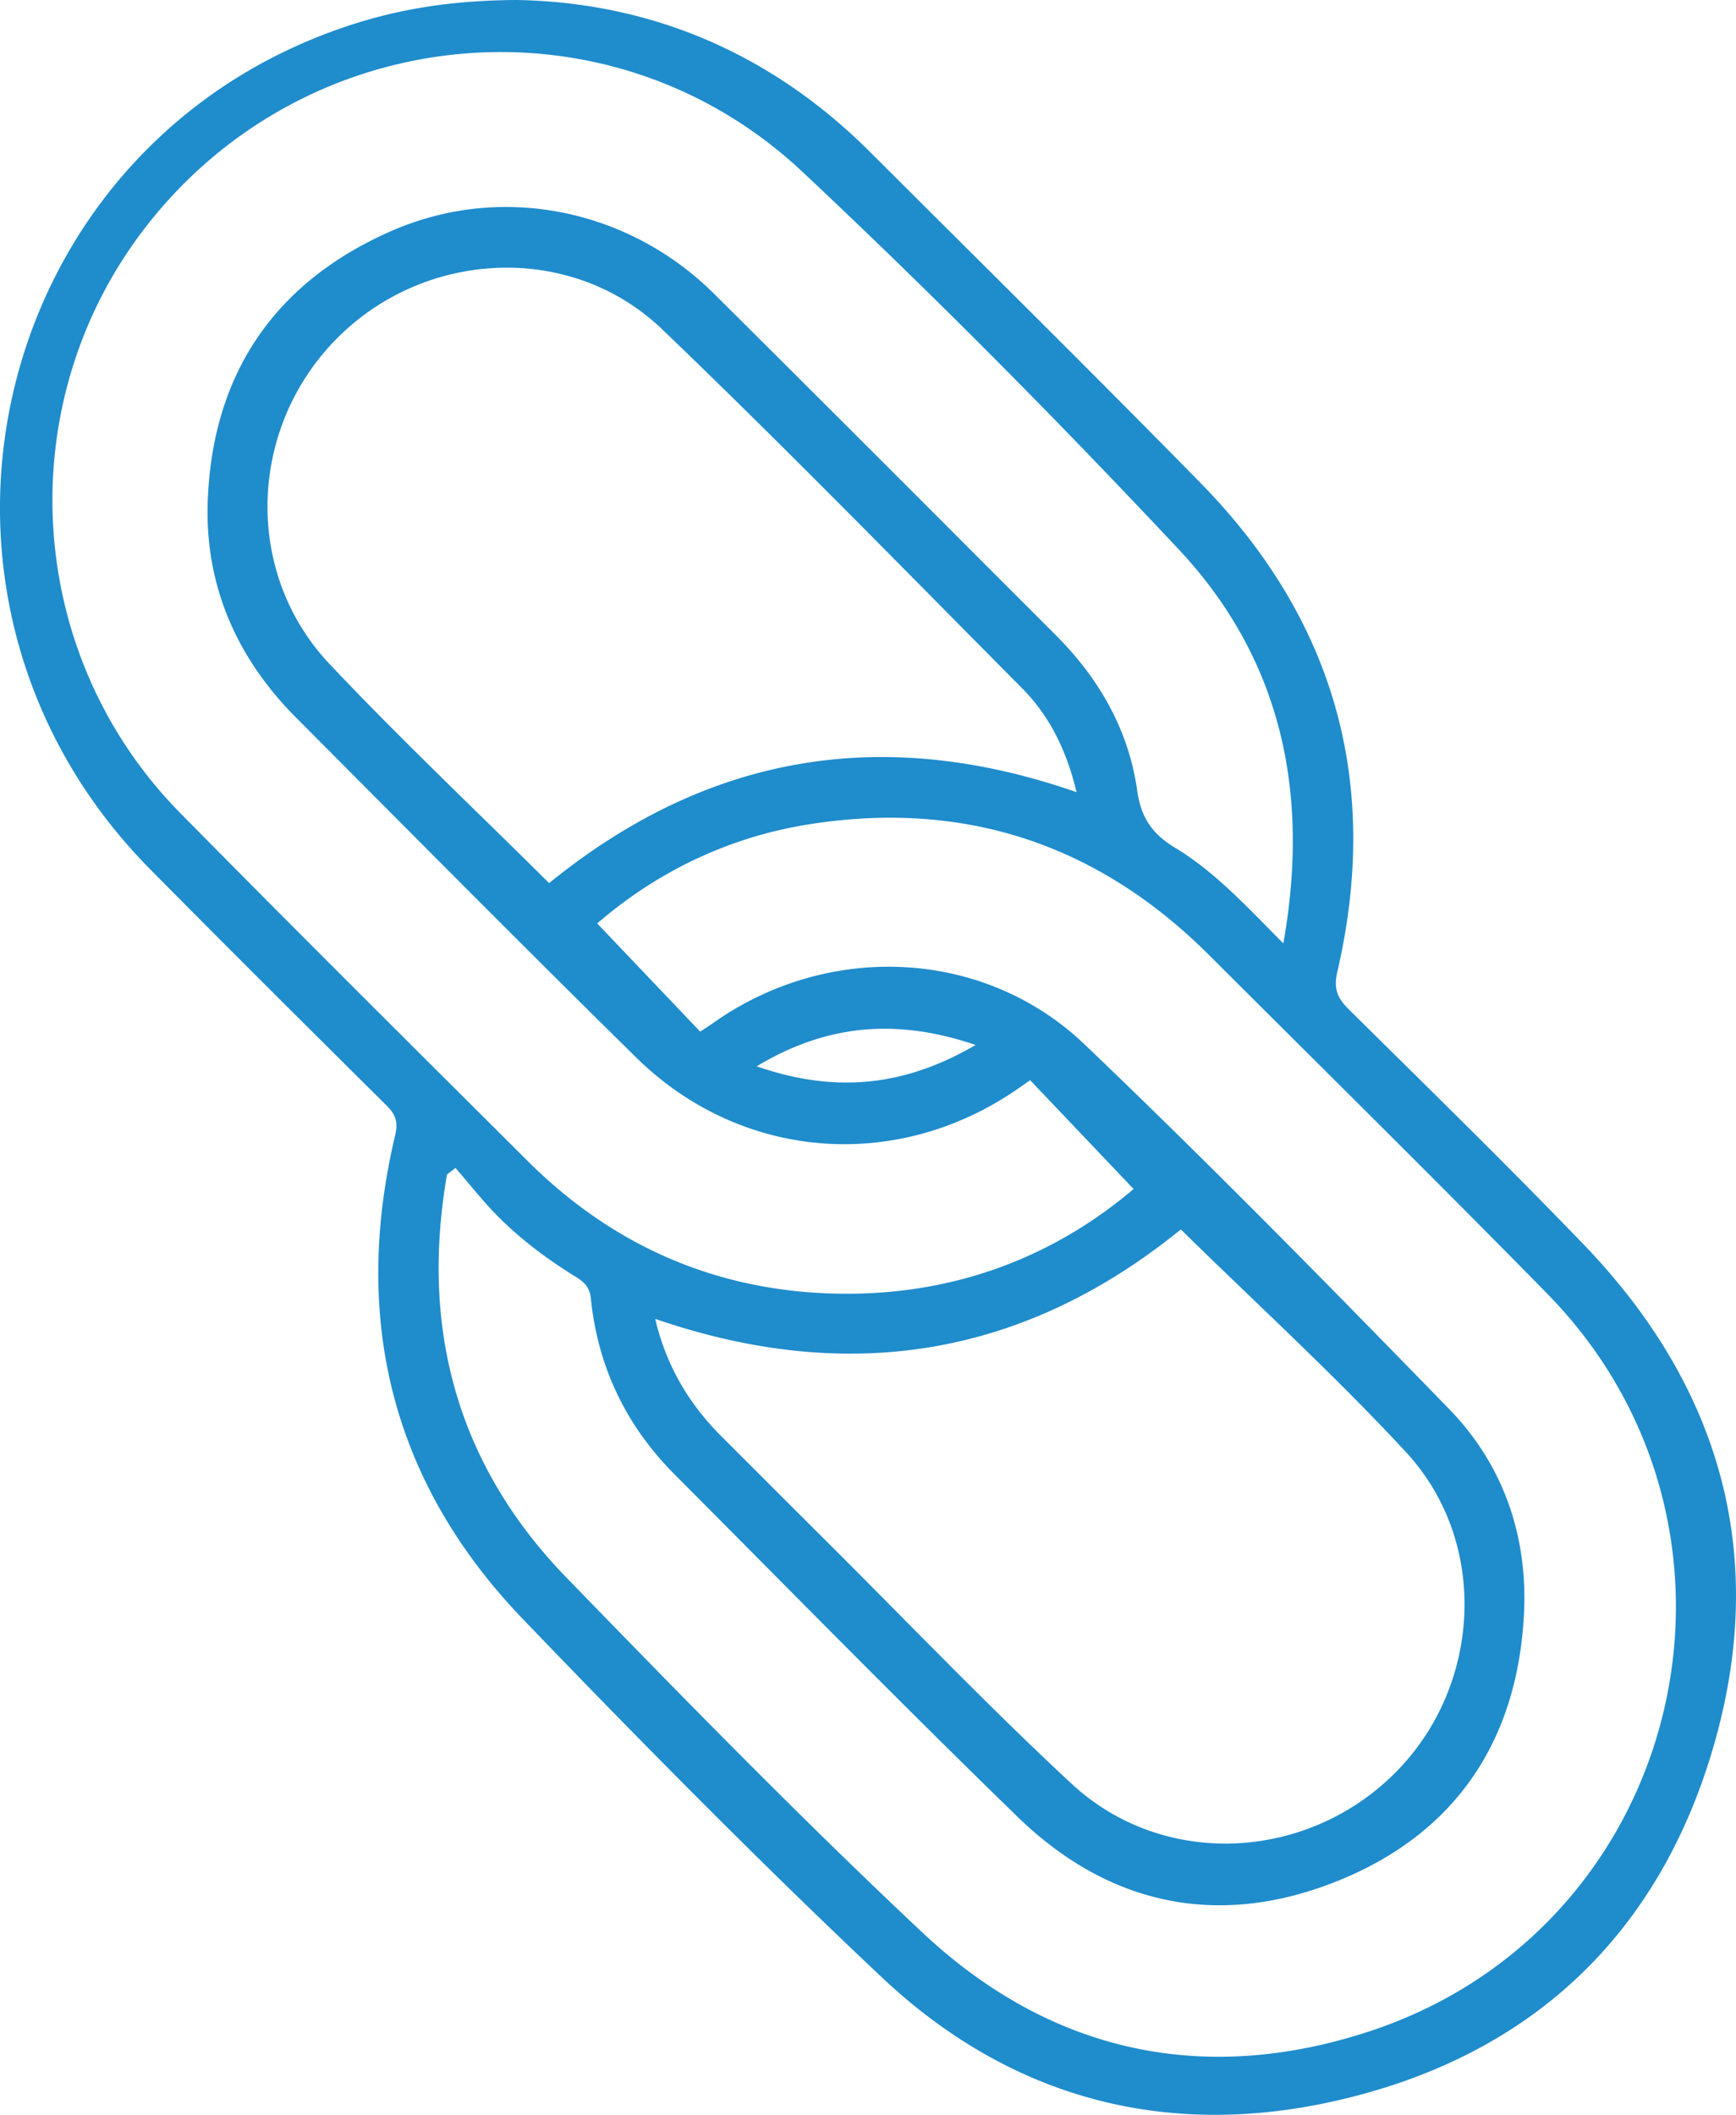
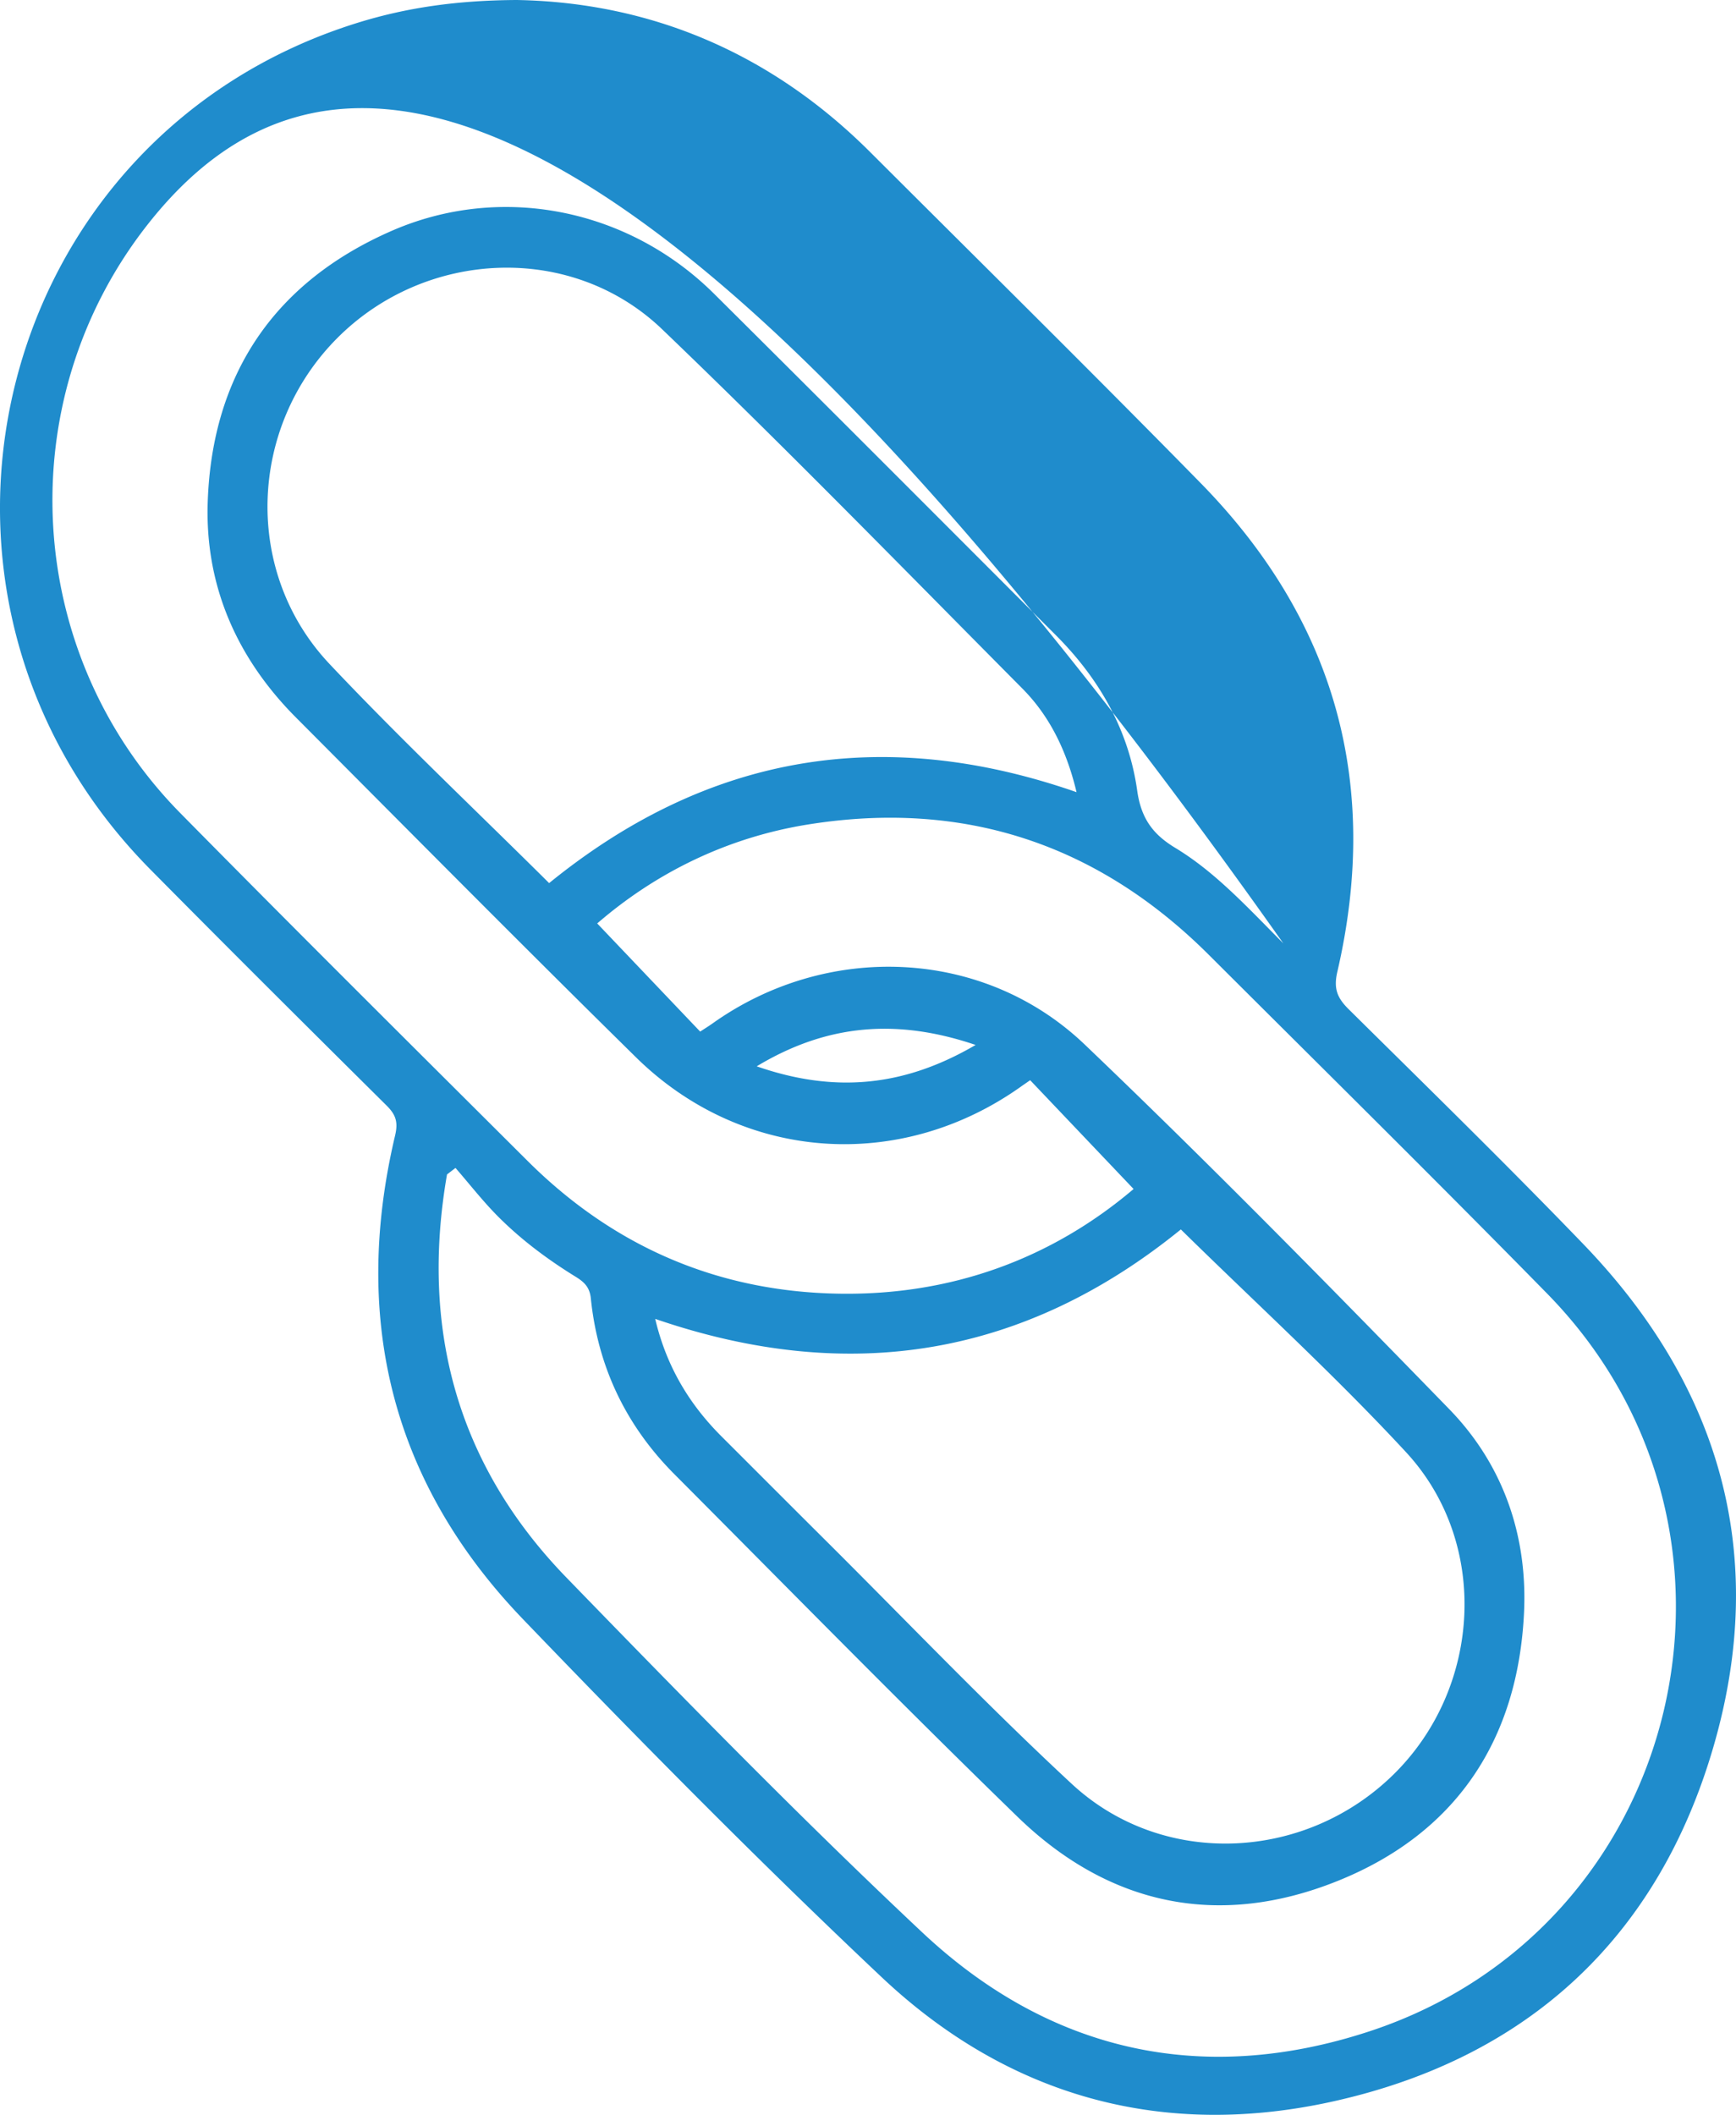
<svg xmlns="http://www.w3.org/2000/svg" xml:space="preserve" width="297.94" height="362.862">
-   <path fill="#1F8CCC" fill-rule="evenodd" d="M88.719 0c22.883.419 43.532 9.033 60.604 26.074 18.928 18.895 37.97 37.679 56.699 56.771 23.142 23.591 30.96 51.701 23.496 83.906-.671 2.896-.002 4.484 1.944 6.409 13.504 13.361 27.104 26.636 40.284 40.313 23.563 24.447 31.828 53.448 22.347 86.15-9.513 32.808-31.884 53.482-65.193 60.914-29.251 6.526-55.769-.721-77.594-21.3-21.087-19.883-41.48-40.534-61.567-61.437-22.494-23.407-29.387-51.437-21.934-82.955.553-2.337.119-3.591-1.458-5.156-13.575-13.467-27.137-26.949-40.58-40.548C-20.77 102.061-1.504 23.485 61.324 3.927 69.86 1.269 78.595.051 88.719 0zM220.25 161.864c4.656-26.088-.472-48.967-17.973-67.623-20.849-22.225-42.342-43.915-64.562-64.764C104.821-1.388 53.03 3.238 25.29 38.585 1.622 68.744 3.948 112.119 30.928 139.494c19.733 20.022 39.683 39.832 59.597 59.676 14.724 14.672 32.551 22.425 53.325 22.797 19.469.35 36.653-6.032 50.702-17.958a124276.64 124276.64 0 0 1-17.751-18.668c-.48.334-.994.683-1.499 1.042-20.818 14.836-47.919 12.962-66.146-4.966-19.598-19.276-38.938-38.814-58.342-58.287-10.188-10.223-15.666-22.678-15.163-37.057.765-21.846 11.453-37.652 31.515-46.438 18.872-8.264 40.715-3.802 55.388 10.772 19.593 19.46 39.092 39.015 58.618 58.542 7.44 7.44 12.529 16.252 13.999 26.701.652 4.633 2.567 7.431 6.511 9.813 6.857 4.142 12.301 10.099 18.568 16.401zM78.173 200.393l-1.454 1.115c-4.59 26.396 1.697 49.803 20.489 69.164 20.016 20.624 40.123 41.204 61.062 60.875 21.898 20.571 48.181 26.37 76.739 16.995 54.058-17.747 70.35-85.993 30.501-126.605-19.167-19.535-38.654-38.757-58.028-58.088-19.1-19.058-42.044-26.63-68.681-22.404-13.957 2.215-26.228 8.287-36.305 16.999l17.67 18.557c.704-.464 1.44-.913 2.142-1.413 19.619-13.958 46.453-12.986 63.847 3.623 21.324 20.36 41.992 41.422 62.557 62.556 9.274 9.531 13.474 21.706 12.847 34.927-1.034 21.819-11.652 37.868-32 46.044-20.314 8.161-39.187 4.269-54.933-11.023-19.901-19.326-39.328-39.143-58.908-58.799-8.306-8.338-13.122-18.431-14.317-30.146-.199-1.942-1.167-2.819-2.602-3.704-4.798-2.957-9.313-6.321-13.292-10.308-2.614-2.62-4.901-5.567-7.334-8.365zm16.071-48.871c27.2-22.102 57.212-27.192 90.517-15.603-1.646-6.9-4.498-12.943-9.307-17.788-20.497-20.649-40.811-41.497-61.808-61.628-15.554-14.914-40.621-13.738-55.811 1.555-15.229 15.333-16.105 40.15-1.287 55.858 12.159 12.889 25.071 25.066 37.696 37.606zm18.205 74.772c1.909 8.09 5.801 14.598 11.38 20.167 5.922 5.911 11.829 11.838 17.761 17.738 14.078 14.002 27.803 28.384 42.35 41.88 15.598 14.47 40.068 13.33 55.28-1.671 15.07-14.861 16.476-39.704 2.089-55.243-12.283-13.268-25.694-25.492-38.646-38.219-26.73 21.708-56.765 26.849-90.214 15.348zm54.989-47.002c-13.412-4.543-25.421-3.649-37.568 3.667 13.309 4.625 25.251 3.544 37.568-3.667z" clip-rule="evenodd" />
+   <path fill="#1F8CCC" fill-rule="evenodd" d="M88.719 0c22.883.419 43.532 9.033 60.604 26.074 18.928 18.895 37.97 37.679 56.699 56.771 23.142 23.591 30.96 51.701 23.496 83.906-.671 2.896-.002 4.484 1.944 6.409 13.504 13.361 27.104 26.636 40.284 40.313 23.563 24.447 31.828 53.448 22.347 86.15-9.513 32.808-31.884 53.482-65.193 60.914-29.251 6.526-55.769-.721-77.594-21.3-21.087-19.883-41.48-40.534-61.567-61.437-22.494-23.407-29.387-51.437-21.934-82.955.553-2.337.119-3.591-1.458-5.156-13.575-13.467-27.137-26.949-40.58-40.548C-20.77 102.061-1.504 23.485 61.324 3.927 69.86 1.269 78.595.051 88.719 0zM220.25 161.864C104.821-1.388 53.03 3.238 25.29 38.585 1.622 68.744 3.948 112.119 30.928 139.494c19.733 20.022 39.683 39.832 59.597 59.676 14.724 14.672 32.551 22.425 53.325 22.797 19.469.35 36.653-6.032 50.702-17.958a124276.64 124276.64 0 0 1-17.751-18.668c-.48.334-.994.683-1.499 1.042-20.818 14.836-47.919 12.962-66.146-4.966-19.598-19.276-38.938-38.814-58.342-58.287-10.188-10.223-15.666-22.678-15.163-37.057.765-21.846 11.453-37.652 31.515-46.438 18.872-8.264 40.715-3.802 55.388 10.772 19.593 19.46 39.092 39.015 58.618 58.542 7.44 7.44 12.529 16.252 13.999 26.701.652 4.633 2.567 7.431 6.511 9.813 6.857 4.142 12.301 10.099 18.568 16.401zM78.173 200.393l-1.454 1.115c-4.59 26.396 1.697 49.803 20.489 69.164 20.016 20.624 40.123 41.204 61.062 60.875 21.898 20.571 48.181 26.37 76.739 16.995 54.058-17.747 70.35-85.993 30.501-126.605-19.167-19.535-38.654-38.757-58.028-58.088-19.1-19.058-42.044-26.63-68.681-22.404-13.957 2.215-26.228 8.287-36.305 16.999l17.67 18.557c.704-.464 1.44-.913 2.142-1.413 19.619-13.958 46.453-12.986 63.847 3.623 21.324 20.36 41.992 41.422 62.557 62.556 9.274 9.531 13.474 21.706 12.847 34.927-1.034 21.819-11.652 37.868-32 46.044-20.314 8.161-39.187 4.269-54.933-11.023-19.901-19.326-39.328-39.143-58.908-58.799-8.306-8.338-13.122-18.431-14.317-30.146-.199-1.942-1.167-2.819-2.602-3.704-4.798-2.957-9.313-6.321-13.292-10.308-2.614-2.62-4.901-5.567-7.334-8.365zm16.071-48.871c27.2-22.102 57.212-27.192 90.517-15.603-1.646-6.9-4.498-12.943-9.307-17.788-20.497-20.649-40.811-41.497-61.808-61.628-15.554-14.914-40.621-13.738-55.811 1.555-15.229 15.333-16.105 40.15-1.287 55.858 12.159 12.889 25.071 25.066 37.696 37.606zm18.205 74.772c1.909 8.09 5.801 14.598 11.38 20.167 5.922 5.911 11.829 11.838 17.761 17.738 14.078 14.002 27.803 28.384 42.35 41.88 15.598 14.47 40.068 13.33 55.28-1.671 15.07-14.861 16.476-39.704 2.089-55.243-12.283-13.268-25.694-25.492-38.646-38.219-26.73 21.708-56.765 26.849-90.214 15.348zm54.989-47.002c-13.412-4.543-25.421-3.649-37.568 3.667 13.309 4.625 25.251 3.544 37.568-3.667z" clip-rule="evenodd" />
</svg>